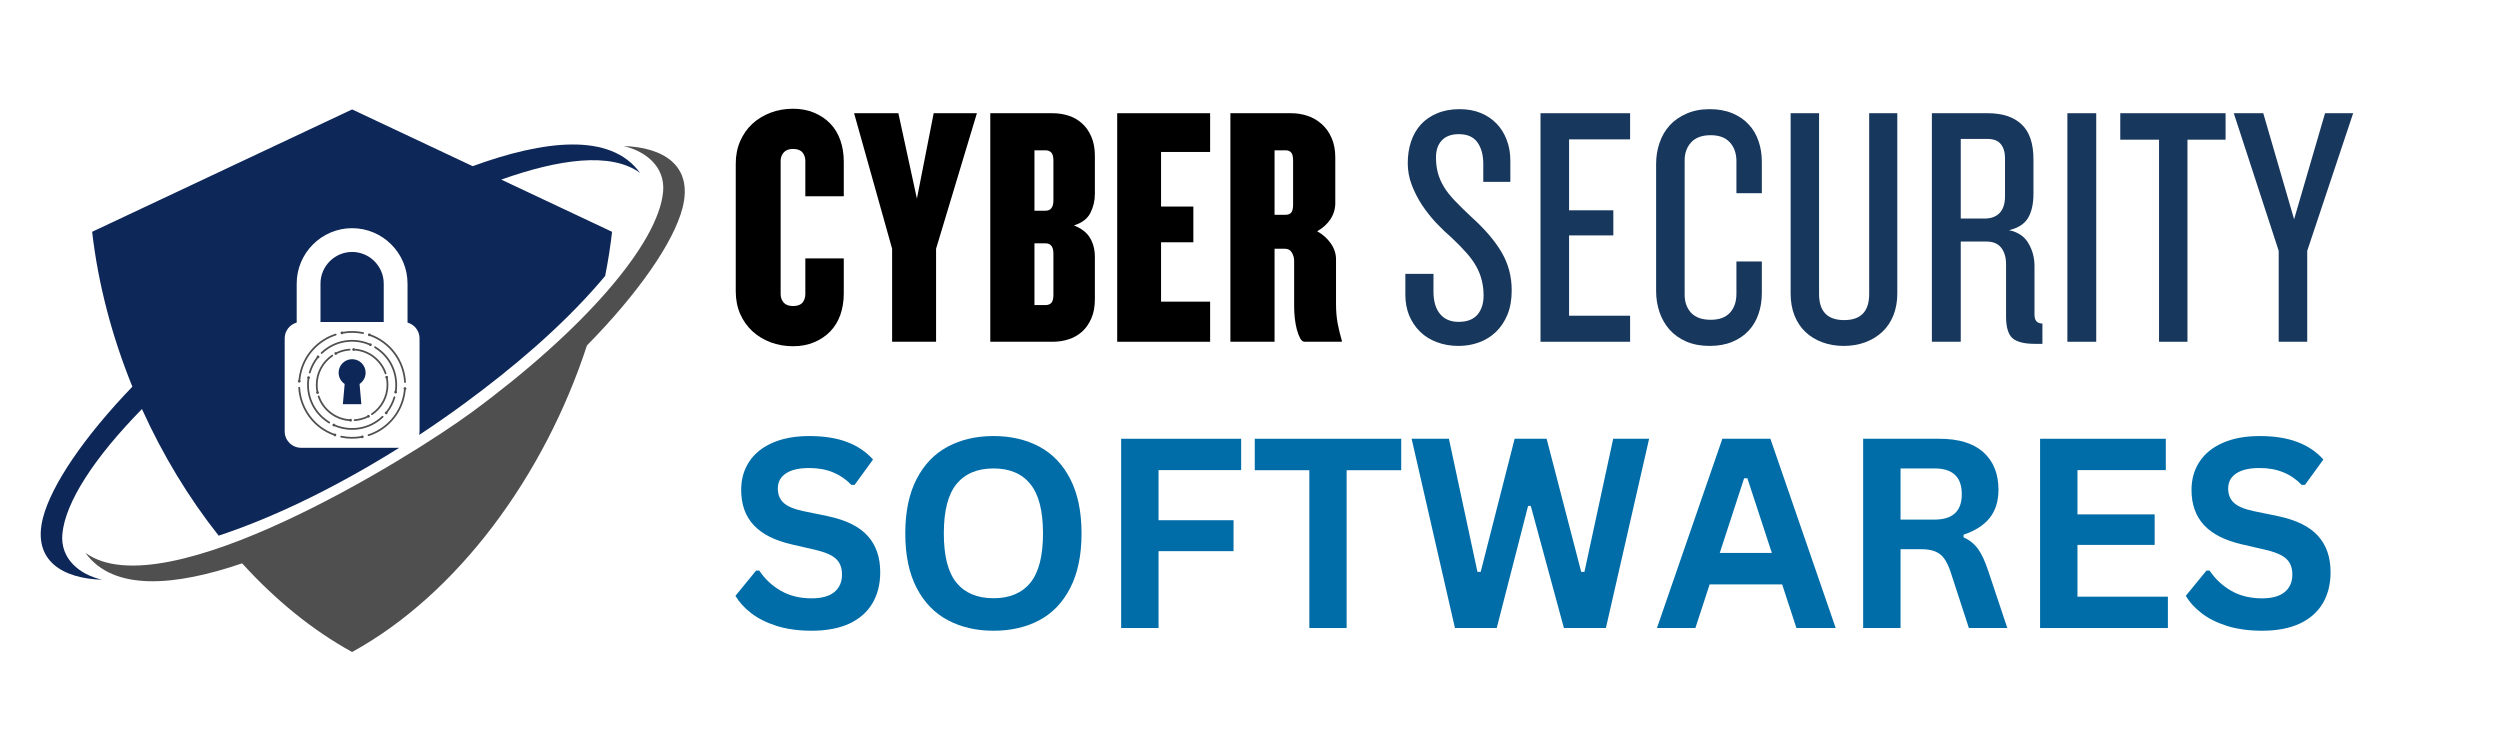
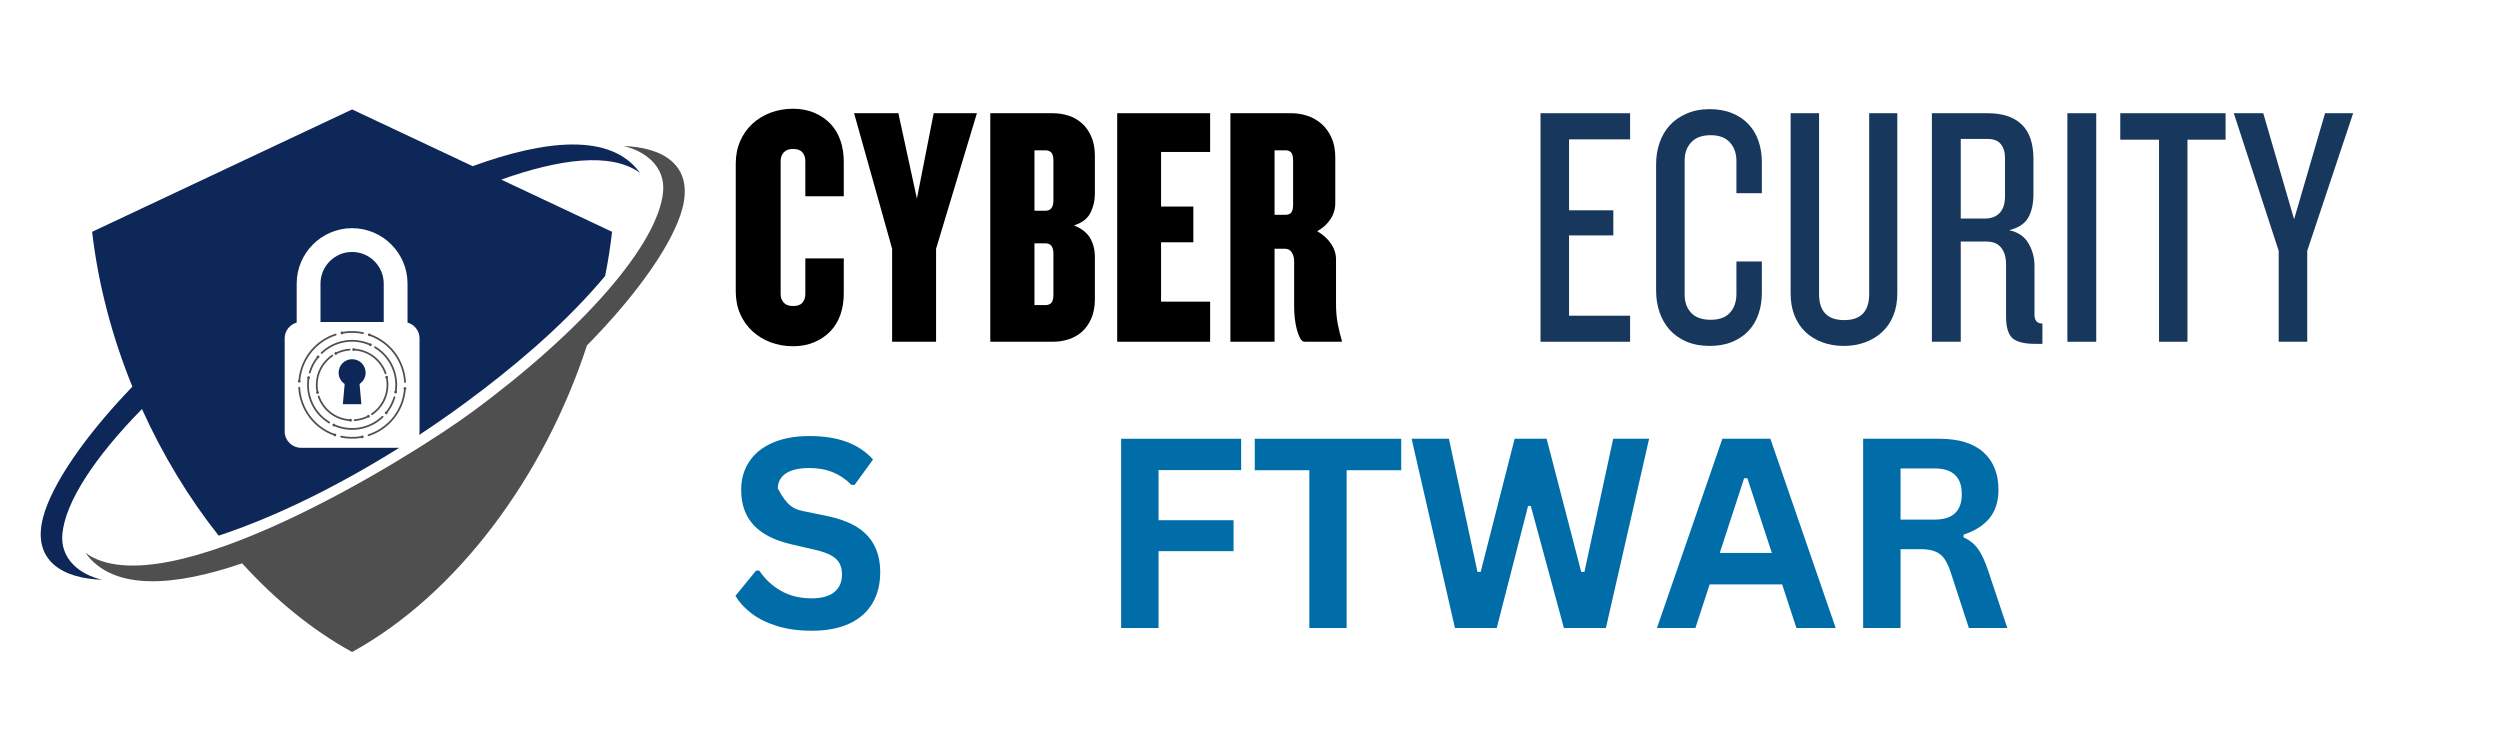
<svg xmlns="http://www.w3.org/2000/svg" width="500" zoomAndPan="magnify" viewBox="0 0 375 112.5" height="150" preserveAspectRatio="xMidYMid meet" version="1.0">
  <defs>
    <g />
    <clipPath id="a8b428cc6e">
      <path d="M 6 16.41 L 97 16.41 L 97 87 L 6 87 Z M 6 16.41 " clip-rule="nonzero" />
    </clipPath>
    <clipPath id="4ae5f42d84">
      <path d="M 12 21 L 103 21 L 103 97.801 L 12 97.801 Z M 12 21 " clip-rule="nonzero" />
    </clipPath>
  </defs>
  <g clip-path="url(#a8b428cc6e)">
    <path fill="#0d2758" d="M 48.074 48.297 L 57.559 48.297 L 57.559 42.531 C 57.559 41.23 57.023 40.047 56.164 39.184 C 55.305 38.324 54.117 37.793 52.816 37.793 C 51.516 37.793 50.328 38.324 49.469 39.184 C 48.609 40.047 48.074 41.23 48.074 42.531 Z M 90.773 41.391 C 91.211 39.188 91.559 36.977 91.812 34.77 L 75.184 26.941 C 83.789 23.887 91.633 22.742 96.012 25.941 C 91.582 19.805 81.566 21.035 70.902 24.926 L 52.816 16.414 L 13.82 34.77 C 14.723 42.617 16.809 50.508 19.855 58 C 12.609 65.535 7.723 72.746 6.453 77.645 C 4.762 84.172 9.508 86.793 15.324 86.957 C 11.984 86.219 9.012 83.848 9.355 80.098 C 9.793 75.344 14.125 68.668 21.293 61.355 C 24.391 68.203 28.285 74.652 32.801 80.348 C 33.996 79.953 35.172 79.535 36.32 79.102 C 41.922 76.992 47.387 74.355 52.617 71.453 C 55.074 70.094 57.5 68.66 59.883 67.168 L 45.156 67.168 C 43.809 67.168 42.703 66.062 42.703 64.715 L 42.703 50.75 C 42.703 49.625 43.469 48.672 44.504 48.387 L 44.504 42.531 C 44.504 40.246 45.441 38.168 46.945 36.664 C 48.453 35.16 50.531 34.227 52.816 34.227 C 55.105 34.227 57.184 35.16 58.688 36.664 C 60.195 38.168 61.129 40.246 61.129 42.531 L 61.129 48.387 C 62.164 48.672 62.93 49.625 62.93 50.75 L 62.93 64.715 C 62.93 64.895 62.91 65.074 62.871 65.246 C 65.203 63.711 67.492 62.117 69.734 60.469 C 76.867 55.227 84.074 49.148 89.883 42.441 C 90.164 42.113 90.465 41.762 90.773 41.391 Z M 52.816 53.879 C 53.934 53.879 54.844 54.785 54.844 55.902 C 54.844 56.609 54.48 57.23 53.934 57.594 L 54.203 60.625 L 51.43 60.625 L 51.699 57.594 C 51.152 57.23 50.793 56.609 50.793 55.902 C 50.793 54.785 51.699 53.879 52.816 53.879 Z M 52.816 53.879 " fill-opacity="1" fill-rule="evenodd" />
  </g>
  <g clip-path="url(#4ae5f42d84)">
    <path fill="#4f4f4f" d="M 102.371 31.219 C 101.047 36.324 95.793 43.938 88.043 51.816 C 81.66 71.352 68.676 89.086 52.816 97.801 C 46.832 94.512 41.277 89.965 36.32 84.5 C 26.262 87.934 17.02 88.75 12.809 82.922 C 24.574 91.523 61.359 68.75 70.75 61.848 C 87.648 49.426 98.75 36.535 99.465 28.77 C 99.812 25.016 96.836 22.645 93.496 21.906 C 99.316 22.074 104.062 24.691 102.371 31.219 Z M 53.227 52.309 C 54.312 52.391 55.309 52.789 56.125 53.414 C 56.965 54.059 57.613 54.941 57.965 55.961 C 57.988 56.031 57.949 56.109 57.879 56.133 C 57.812 56.156 57.734 56.117 57.711 56.051 C 57.375 55.078 56.762 54.238 55.965 53.625 C 55.188 53.031 54.238 52.652 53.207 52.574 C 53.168 52.617 53.113 52.645 53.051 52.645 C 52.934 52.645 52.84 52.547 52.84 52.43 C 52.84 52.312 52.934 52.219 53.051 52.219 C 53.125 52.219 53.188 52.254 53.227 52.309 Z M 50.031 65.309 C 48.508 64.75 47.242 63.773 46.328 62.543 C 45.395 61.281 44.832 59.758 44.746 58.156 C 44.742 58.082 44.801 58.02 44.875 58.016 C 44.945 58.012 45.012 58.07 45.016 58.145 C 45.094 59.691 45.641 61.164 46.543 62.383 C 47.426 63.57 48.648 64.52 50.121 65.059 C 50.152 65.039 50.191 65.027 50.23 65.027 C 50.348 65.027 50.445 65.121 50.445 65.242 C 50.445 65.359 50.348 65.453 50.23 65.453 C 50.137 65.453 50.059 65.395 50.031 65.309 Z M 55.402 50.012 C 55.496 50.012 55.574 50.07 55.602 50.152 C 57.125 50.711 58.395 51.691 59.305 52.918 C 60.238 54.184 60.801 55.707 60.887 57.309 C 60.891 57.379 60.832 57.441 60.758 57.445 C 60.688 57.449 60.625 57.395 60.621 57.32 C 60.539 55.773 59.996 54.301 59.09 53.078 C 58.207 51.891 56.984 50.945 55.512 50.406 C 55.48 50.422 55.441 50.434 55.402 50.434 C 55.285 50.434 55.191 50.34 55.191 50.223 C 55.191 50.105 55.285 50.012 55.402 50.012 Z M 51.297 49.723 C 51.352 49.723 51.402 49.742 51.438 49.773 C 51.934 49.688 52.438 49.648 52.953 49.656 C 53.465 49.668 53.98 49.723 54.492 49.836 C 54.566 49.848 54.613 49.922 54.598 49.992 C 54.582 50.062 54.512 50.109 54.438 50.094 C 53.938 49.988 53.441 49.934 52.949 49.926 C 52.453 49.914 51.965 49.953 51.484 50.039 C 51.449 50.102 51.379 50.148 51.297 50.148 C 51.18 50.148 51.086 50.051 51.086 49.934 C 51.086 49.816 51.18 49.723 51.297 49.723 Z M 60.746 58.07 C 60.863 58.07 60.957 58.168 60.957 58.285 C 60.957 58.355 60.922 58.422 60.863 58.461 C 60.844 58.703 60.809 58.949 60.762 59.195 C 60.715 59.449 60.656 59.703 60.586 59.953 C 60.207 61.266 59.527 62.414 58.637 63.332 C 57.715 64.289 56.57 65 55.316 65.41 C 55.246 65.434 55.168 65.395 55.148 65.324 C 55.125 65.254 55.164 65.18 55.234 65.156 C 56.445 64.762 57.555 64.07 58.445 63.148 C 59.305 62.258 59.961 61.152 60.328 59.879 C 60.398 59.633 60.453 59.391 60.5 59.148 C 60.543 58.914 60.574 58.676 60.598 58.438 C 60.559 58.398 60.531 58.344 60.531 58.285 C 60.531 58.168 60.629 58.07 60.746 58.07 Z M 54.336 65.316 C 54.453 65.316 54.547 65.41 54.547 65.527 C 54.547 65.645 54.453 65.738 54.336 65.738 C 54.281 65.738 54.234 65.719 54.195 65.688 C 53.703 65.773 53.195 65.812 52.68 65.805 C 52.168 65.797 51.652 65.738 51.141 65.629 C 51.066 65.613 51.02 65.543 51.035 65.469 C 51.051 65.398 51.121 65.352 51.195 65.367 C 51.695 65.473 52.191 65.531 52.684 65.539 C 53.18 65.547 53.668 65.508 54.148 65.426 C 54.184 65.359 54.254 65.316 54.336 65.316 Z M 45.035 57.027 C 45.074 57.066 45.102 57.121 45.102 57.18 C 45.102 57.297 45.004 57.391 44.887 57.391 C 44.77 57.391 44.676 57.297 44.676 57.18 C 44.676 57.105 44.711 57.043 44.77 57.004 C 44.793 56.762 44.824 56.516 44.871 56.266 C 44.918 56.012 44.977 55.762 45.051 55.512 C 45.426 54.195 46.109 53.051 46.996 52.129 C 47.918 51.176 49.062 50.465 50.316 50.055 C 50.387 50.031 50.465 50.07 50.484 50.141 C 50.508 50.211 50.469 50.285 50.398 50.309 C 49.188 50.703 48.078 51.395 47.188 52.316 C 46.328 53.207 45.672 54.312 45.305 55.586 C 45.234 55.828 45.18 56.074 45.133 56.316 C 45.09 56.551 45.059 56.789 45.035 57.027 Z M 48.332 53.055 C 48.277 53.105 48.191 53.102 48.141 53.051 C 48.09 52.996 48.094 52.91 48.145 52.859 C 49.129 51.914 50.34 51.324 51.609 51.094 C 52.891 50.863 54.23 51 55.453 51.52 C 55.484 51.504 55.516 51.496 55.551 51.496 C 55.672 51.496 55.766 51.59 55.766 51.707 C 55.766 51.824 55.672 51.918 55.551 51.918 C 55.457 51.918 55.375 51.855 55.348 51.766 C 54.172 51.266 52.887 51.133 51.656 51.355 C 50.438 51.578 49.277 52.145 48.332 53.055 Z M 46.285 56.438 C 46.402 56.438 46.5 56.531 46.5 56.648 C 46.5 56.727 46.457 56.797 46.395 56.832 C 46.25 57.871 46.359 58.938 46.715 59.93 C 47.062 60.895 47.645 61.789 48.457 62.531 C 48.613 62.672 48.773 62.801 48.941 62.926 C 49.109 63.055 49.281 63.168 49.453 63.273 C 49.52 63.312 49.539 63.395 49.5 63.457 C 49.461 63.52 49.379 63.539 49.316 63.504 C 49.129 63.391 48.953 63.27 48.781 63.141 C 48.609 63.012 48.441 62.875 48.277 62.727 C 47.43 61.961 46.824 61.023 46.465 60.02 C 46.094 58.984 45.98 57.875 46.129 56.793 C 46.094 56.758 46.074 56.707 46.074 56.648 C 46.074 56.531 46.168 56.438 46.285 56.438 Z M 47.703 53.32 C 47.82 53.32 47.914 53.414 47.914 53.531 C 47.914 53.648 47.82 53.742 47.703 53.746 C 47.453 54.066 47.234 54.41 47.051 54.766 C 46.855 55.141 46.703 55.527 46.59 55.922 C 46.57 55.992 46.496 56.031 46.426 56.012 C 46.352 55.992 46.312 55.918 46.332 55.848 C 46.453 55.434 46.613 55.031 46.812 54.645 C 47.004 54.273 47.23 53.918 47.496 53.578 C 47.492 53.566 47.488 53.547 47.488 53.531 C 47.488 53.414 47.586 53.32 47.703 53.32 Z M 59.504 58.668 C 59.539 58.707 59.559 58.758 59.559 58.812 C 59.559 58.93 59.465 59.023 59.348 59.023 C 59.23 59.023 59.133 58.93 59.133 58.812 C 59.133 58.734 59.176 58.668 59.238 58.629 C 59.383 57.59 59.273 56.527 58.918 55.535 C 58.57 54.57 57.988 53.672 57.176 52.934 C 57.02 52.793 56.859 52.66 56.695 52.539 C 56.523 52.41 56.352 52.293 56.18 52.188 C 56.117 52.152 56.094 52.07 56.133 52.008 C 56.172 51.941 56.254 51.922 56.316 51.961 C 56.504 52.074 56.684 52.195 56.855 52.324 C 57.023 52.449 57.191 52.59 57.355 52.738 C 58.203 53.504 58.809 54.438 59.168 55.445 C 59.539 56.48 59.652 57.586 59.504 58.668 Z M 58.137 61.883 C 58.141 61.898 58.145 61.914 58.145 61.93 C 58.145 62.047 58.047 62.145 57.93 62.145 C 57.812 62.145 57.719 62.047 57.719 61.93 C 57.719 61.812 57.812 61.719 57.93 61.719 C 58.184 61.395 58.398 61.055 58.582 60.695 C 58.777 60.324 58.93 59.938 59.043 59.543 C 59.062 59.473 59.137 59.43 59.211 59.449 C 59.281 59.473 59.32 59.547 59.301 59.617 C 59.18 60.027 59.02 60.43 58.82 60.82 C 58.629 61.188 58.402 61.543 58.137 61.883 Z M 50.082 63.543 C 50.18 63.543 50.258 63.609 50.285 63.699 C 51.461 64.195 52.746 64.328 53.977 64.105 C 55.195 63.887 56.355 63.32 57.301 62.41 C 57.355 62.359 57.441 62.359 57.492 62.414 C 57.543 62.469 57.539 62.551 57.488 62.602 C 56.504 63.547 55.293 64.141 54.023 64.371 C 52.742 64.602 51.402 64.461 50.18 63.945 C 50.148 63.961 50.117 63.969 50.082 63.969 C 49.965 63.969 49.867 63.875 49.867 63.758 C 49.867 63.641 49.965 63.543 50.082 63.543 Z M 58.004 56.375 C 58.121 56.375 58.215 56.469 58.215 56.586 C 58.215 56.641 58.195 56.688 58.164 56.723 C 58.195 56.883 58.219 57.043 58.234 57.211 C 58.25 57.383 58.258 57.559 58.258 57.73 C 58.258 58.652 58.031 59.52 57.625 60.281 C 57.203 61.07 56.598 61.742 55.859 62.242 C 55.797 62.281 55.715 62.266 55.672 62.207 C 55.633 62.145 55.648 62.062 55.711 62.02 C 56.41 61.547 56.988 60.906 57.387 60.156 C 57.773 59.434 57.992 58.609 57.992 57.73 C 57.992 57.562 57.984 57.395 57.969 57.234 C 57.953 57.082 57.93 56.926 57.902 56.773 C 57.836 56.738 57.789 56.668 57.789 56.586 C 57.789 56.469 57.887 56.375 58.004 56.375 Z M 50.367 52.809 C 50.402 52.809 50.43 52.816 50.457 52.832 C 50.762 52.684 51.078 52.566 51.406 52.477 C 51.738 52.391 52.086 52.332 52.438 52.309 C 52.512 52.301 52.578 52.359 52.582 52.43 C 52.586 52.504 52.531 52.566 52.457 52.574 C 52.121 52.598 51.793 52.652 51.477 52.734 C 51.164 52.82 50.859 52.934 50.574 53.07 C 50.555 53.164 50.469 53.234 50.367 53.234 C 50.25 53.234 50.156 53.141 50.156 53.023 C 50.156 52.906 50.25 52.809 50.367 52.809 Z M 47.73 58.688 C 47.797 58.727 47.844 58.797 47.844 58.875 C 47.844 58.992 47.746 59.09 47.629 59.09 C 47.512 59.09 47.418 58.992 47.418 58.875 C 47.418 58.824 47.438 58.777 47.469 58.738 C 47.438 58.582 47.414 58.418 47.398 58.254 C 47.383 58.078 47.375 57.906 47.375 57.73 C 47.375 56.809 47.605 55.941 48.008 55.184 C 48.43 54.395 49.039 53.719 49.773 53.223 C 49.836 53.18 49.918 53.195 49.961 53.258 C 50 53.32 49.984 53.402 49.926 53.441 C 49.223 53.918 48.645 54.559 48.246 55.309 C 47.859 56.031 47.641 56.855 47.641 57.73 C 47.641 57.902 47.648 58.066 47.664 58.23 C 47.68 58.383 47.703 58.535 47.73 58.688 Z M 52.582 62.82 C 52.699 62.82 52.793 62.914 52.793 63.031 C 52.793 63.148 52.699 63.246 52.582 63.246 C 52.508 63.246 52.445 63.207 52.406 63.156 C 51.32 63.074 50.324 62.676 49.508 62.051 C 48.668 61.406 48.02 60.523 47.668 59.5 C 47.645 59.43 47.684 59.355 47.754 59.332 C 47.824 59.309 47.898 59.344 47.922 59.414 C 48.258 60.387 48.871 61.227 49.672 61.836 C 50.445 62.43 51.395 62.812 52.426 62.887 C 52.465 62.848 52.52 62.82 52.582 62.82 Z M 55.266 62.23 C 55.383 62.23 55.477 62.324 55.477 62.441 C 55.477 62.559 55.383 62.652 55.266 62.652 C 55.234 62.652 55.203 62.645 55.176 62.633 C 54.871 62.781 54.555 62.898 54.227 62.984 C 53.895 63.074 53.551 63.133 53.195 63.156 C 53.121 63.16 53.059 63.105 53.051 63.031 C 53.047 62.961 53.102 62.895 53.176 62.891 C 53.512 62.867 53.84 62.812 54.156 62.727 C 54.473 62.645 54.773 62.531 55.059 62.395 C 55.078 62.301 55.164 62.23 55.266 62.23 Z M 55.266 62.23 " fill-opacity="1" fill-rule="evenodd" />
  </g>
  <g fill="#000000" fill-opacity="1">
    <g transform="translate(109.175, 51.264)">
      <g>
        <path d="M 17.391 -7.25 C 17.391 -6.082 17.219 -5.008 16.875 -4.031 C 16.531 -3.062 16.023 -2.234 15.359 -1.547 C 14.691 -0.859 13.883 -0.316 12.938 0.078 C 12 0.473 10.945 0.672 9.781 0.672 C 8.582 0.672 7.457 0.473 6.406 0.078 C 5.363 -0.316 4.453 -0.875 3.672 -1.594 C 2.898 -2.312 2.289 -3.176 1.844 -4.188 C 1.406 -5.207 1.188 -6.332 1.188 -7.562 L 1.188 -26.719 C 1.188 -27.945 1.406 -29.066 1.844 -30.078 C 2.289 -31.098 2.898 -31.969 3.672 -32.688 C 4.453 -33.406 5.363 -33.961 6.406 -34.359 C 7.457 -34.754 8.582 -34.953 9.781 -34.953 C 10.945 -34.953 12 -34.754 12.938 -34.359 C 13.883 -33.961 14.691 -33.422 15.359 -32.734 C 16.023 -32.047 16.531 -31.211 16.875 -30.234 C 17.219 -29.254 17.391 -28.18 17.391 -27.016 L 17.391 -21.828 L 11.625 -21.828 L 11.625 -27.125 C 11.625 -27.633 11.477 -28.062 11.188 -28.406 C 10.895 -28.75 10.426 -28.922 9.781 -28.922 C 9.164 -28.922 8.703 -28.75 8.391 -28.406 C 8.078 -28.062 7.922 -27.633 7.922 -27.125 L 7.922 -7.156 C 7.922 -6.633 8.078 -6.203 8.391 -5.859 C 8.703 -5.523 9.164 -5.359 9.781 -5.359 C 10.426 -5.359 10.895 -5.523 11.188 -5.859 C 11.477 -6.203 11.625 -6.633 11.625 -7.156 L 11.625 -12.5 L 17.391 -12.5 Z M 17.391 -7.25 " />
      </g>
    </g>
  </g>
  <g fill="#000000" fill-opacity="1">
    <g transform="translate(128.161, 51.264)">
      <g>
        <path d="M 12.25 -13.953 L 12.25 0 L 5.656 0 L 5.656 -13.953 L -0.047 -34.281 L 6.594 -34.281 L 9.375 -21.469 L 11.891 -34.281 L 18.375 -34.281 Z M 12.25 -13.953 " />
      </g>
    </g>
  </g>
  <g fill="#000000" fill-opacity="1">
    <g transform="translate(147.043, 51.264)">
      <g>
        <path d="M 17.188 -6.375 C 17.188 -5.25 17.004 -4.281 16.641 -3.469 C 16.285 -2.664 15.816 -2.004 15.234 -1.484 C 14.648 -0.973 13.977 -0.598 13.219 -0.359 C 12.469 -0.117 11.68 0 10.859 0 L 1.5 0 L 1.5 -34.281 L 10.859 -34.281 C 11.68 -34.281 12.469 -34.16 13.219 -33.922 C 13.977 -33.68 14.648 -33.301 15.234 -32.781 C 15.816 -32.27 16.285 -31.609 16.641 -30.797 C 17.004 -29.992 17.188 -29.023 17.188 -27.891 L 17.188 -22.188 C 17.188 -21.156 16.961 -20.203 16.516 -19.328 C 16.078 -18.453 15.254 -17.828 14.047 -17.453 C 15.18 -17.004 15.988 -16.375 16.469 -15.562 C 16.945 -14.758 17.188 -13.812 17.188 -12.719 Z M 10.969 -27.172 C 10.969 -27.754 10.863 -28.156 10.656 -28.375 C 10.445 -28.602 10.156 -28.719 9.781 -28.719 L 8.125 -28.719 L 8.125 -19.656 L 9.781 -19.656 C 10.57 -19.656 10.969 -20.172 10.969 -21.203 Z M 10.969 -13.234 C 10.969 -14.254 10.57 -14.766 9.781 -14.766 L 8.125 -14.766 L 8.125 -5.5 L 9.781 -5.5 C 10.156 -5.5 10.445 -5.609 10.656 -5.828 C 10.863 -6.055 10.969 -6.461 10.969 -7.047 Z M 10.969 -13.234 " />
      </g>
    </g>
  </g>
  <g fill="#000000" fill-opacity="1">
    <g transform="translate(166.08, 51.264)">
      <g>
        <path d="M 1.5 0 L 1.5 -34.281 L 15.438 -34.281 L 15.438 -28.469 L 8.078 -28.469 L 8.078 -20.281 L 12.922 -20.281 L 12.922 -14.922 L 8.078 -14.922 L 8.078 -6.016 L 15.438 -6.016 L 15.438 0 Z M 1.5 0 " />
      </g>
    </g>
  </g>
  <g fill="#000000" fill-opacity="1">
    <g transform="translate(183.059, 51.264)">
      <g>
        <path d="M 12.656 0 C 12.383 0 12.156 -0.172 11.969 -0.516 C 11.781 -0.859 11.613 -1.297 11.469 -1.828 C 11.332 -2.359 11.227 -2.93 11.156 -3.547 C 11.094 -4.172 11.062 -4.754 11.062 -5.297 L 11.062 -12.141 C 11.062 -12.586 10.945 -13 10.719 -13.375 C 10.5 -13.758 10.148 -13.953 9.672 -13.953 L 8.125 -13.953 L 8.125 0 L 1.5 0 L 1.5 -34.281 L 10.656 -34.281 C 11.477 -34.281 12.281 -34.148 13.062 -33.891 C 13.852 -33.629 14.555 -33.223 15.172 -32.672 C 15.797 -32.129 16.297 -31.438 16.672 -30.594 C 17.047 -29.758 17.234 -28.773 17.234 -27.641 L 17.234 -20.797 C 17.234 -19.93 16.992 -19.129 16.516 -18.391 C 16.035 -17.66 15.367 -17.055 14.516 -16.578 C 15.367 -16.098 16.051 -15.488 16.562 -14.75 C 17.082 -14.008 17.344 -13.211 17.344 -12.359 L 17.344 -5.719 C 17.344 -4.613 17.426 -3.613 17.594 -2.719 C 17.77 -1.832 17.977 -0.977 18.219 -0.156 L 18.219 0 Z M 10.906 -27.172 C 10.906 -27.754 10.812 -28.156 10.625 -28.375 C 10.438 -28.602 10.156 -28.719 9.781 -28.719 L 8.125 -28.719 L 8.125 -19.047 L 9.781 -19.047 C 10.156 -19.047 10.438 -19.156 10.625 -19.375 C 10.812 -19.602 10.906 -20.008 10.906 -20.594 Z M 10.906 -27.172 " />
      </g>
    </g>
  </g>
  <g fill="#004c75" fill-opacity="1">
    <g transform="translate(202.359, 51.264)">
      <g />
    </g>
  </g>
  <g fill="#18375d" fill-opacity="1">
    <g transform="translate(209.522, 51.264)">
      <g>
-         <path d="M 17.234 -7.719 C 17.234 -6.312 17.02 -5.094 16.594 -4.062 C 16.164 -3.031 15.582 -2.16 14.844 -1.453 C 14.102 -0.754 13.254 -0.234 12.297 0.109 C 11.336 0.453 10.328 0.625 9.266 0.625 C 8.066 0.625 6.969 0.43 5.969 0.047 C 4.977 -0.328 4.141 -0.859 3.453 -1.547 C 2.766 -2.234 2.227 -3.039 1.844 -3.969 C 1.469 -4.895 1.281 -5.922 1.281 -7.047 L 1.281 -10.188 L 5.5 -10.188 L 5.5 -7.516 C 5.5 -6.078 5.828 -4.961 6.484 -4.172 C 7.141 -3.379 8.066 -2.984 9.266 -2.984 C 10.535 -2.984 11.477 -3.344 12.094 -4.062 C 12.707 -4.781 13.016 -5.742 13.016 -6.953 C 13.016 -7.734 12.926 -8.477 12.75 -9.188 C 12.582 -9.895 12.312 -10.586 11.938 -11.266 C 11.562 -11.953 11.062 -12.645 10.438 -13.344 C 9.82 -14.051 9.086 -14.801 8.234 -15.594 C 7.441 -16.281 6.648 -17.039 5.859 -17.875 C 5.078 -18.719 4.375 -19.613 3.75 -20.562 C 3.133 -21.508 2.629 -22.504 2.234 -23.547 C 1.836 -24.586 1.641 -25.676 1.641 -26.812 C 1.641 -27.945 1.801 -29.008 2.125 -30 C 2.457 -31 2.945 -31.859 3.594 -32.578 C 4.25 -33.297 5.066 -33.859 6.047 -34.266 C 7.023 -34.68 8.148 -34.891 9.422 -34.891 C 10.586 -34.891 11.633 -34.703 12.562 -34.328 C 13.488 -33.953 14.285 -33.422 14.953 -32.734 C 15.617 -32.047 16.129 -31.227 16.484 -30.281 C 16.848 -29.344 17.031 -28.305 17.031 -27.172 L 17.031 -23.984 L 12.969 -23.984 L 12.969 -26.719 C 12.969 -28.02 12.676 -29.082 12.094 -29.906 C 11.508 -30.727 10.582 -31.141 9.312 -31.141 C 8.188 -31.141 7.332 -30.828 6.75 -30.203 C 6.164 -29.586 5.875 -28.734 5.875 -27.641 C 5.875 -26.816 5.969 -26.051 6.156 -25.344 C 6.344 -24.645 6.641 -23.953 7.047 -23.266 C 7.461 -22.578 8.016 -21.875 8.703 -21.156 C 9.391 -20.438 10.227 -19.613 11.219 -18.688 C 13.207 -16.895 14.707 -15.141 15.719 -13.422 C 16.727 -11.711 17.234 -9.812 17.234 -7.719 Z M 17.234 -7.719 " />
-       </g>
+         </g>
    </g>
  </g>
  <g fill="#18375d" fill-opacity="1">
    <g transform="translate(228.765, 51.264)">
      <g>
        <path d="M 2.312 0 L 2.312 -34.281 L 15.75 -34.281 L 15.75 -30.359 L 6.594 -30.359 L 6.594 -19.719 L 13.234 -19.719 L 13.234 -15.953 L 6.594 -15.953 L 6.594 -3.906 L 15.75 -3.906 L 15.75 0 Z M 2.312 0 " />
      </g>
    </g>
  </g>
  <g fill="#18375d" fill-opacity="1">
    <g transform="translate(246.464, 51.264)">
      <g>
        <path d="M 17.812 -7.312 C 17.812 -6.176 17.645 -5.129 17.312 -4.172 C 16.988 -3.211 16.5 -2.379 15.844 -1.672 C 15.195 -0.973 14.383 -0.414 13.406 0 C 12.426 0.414 11.285 0.625 9.984 0.625 C 8.68 0.625 7.523 0.41 6.516 -0.016 C 5.504 -0.453 4.66 -1.047 3.984 -1.797 C 3.316 -2.555 2.812 -3.43 2.469 -4.422 C 2.125 -5.422 1.953 -6.488 1.953 -7.625 L 1.953 -26.656 C 1.953 -27.789 2.125 -28.852 2.469 -29.844 C 2.812 -30.844 3.316 -31.711 3.984 -32.453 C 4.66 -33.191 5.504 -33.781 6.516 -34.219 C 7.523 -34.664 8.68 -34.891 9.984 -34.891 C 11.285 -34.891 12.426 -34.68 13.406 -34.266 C 14.383 -33.859 15.195 -33.301 15.844 -32.594 C 16.5 -31.895 16.988 -31.066 17.312 -30.109 C 17.645 -29.148 17.812 -28.102 17.812 -26.969 L 17.812 -22.281 L 14 -22.281 L 14 -27.078 C 14 -28.242 13.672 -29.188 13.016 -29.906 C 12.367 -30.625 11.41 -30.984 10.141 -30.984 C 8.836 -30.984 7.859 -30.625 7.203 -29.906 C 6.555 -29.188 6.234 -28.297 6.234 -27.234 L 6.234 -7.047 C 6.234 -5.953 6.555 -5.051 7.203 -4.344 C 7.859 -3.645 8.836 -3.297 10.141 -3.297 C 11.41 -3.297 12.367 -3.645 13.016 -4.344 C 13.672 -5.051 14 -6.004 14 -7.203 L 14 -12.047 L 17.812 -12.047 Z M 17.812 -7.312 " />
      </g>
    </g>
  </g>
  <g fill="#18375d" fill-opacity="1">
    <g transform="translate(266.376, 51.264)">
      <g>
        <path d="M 18.219 -7.25 C 18.219 -6.02 18.02 -4.914 17.625 -3.938 C 17.227 -2.957 16.672 -2.133 15.953 -1.469 C 15.234 -0.801 14.383 -0.285 13.406 0.078 C 12.426 0.441 11.352 0.625 10.188 0.625 C 9.02 0.625 7.945 0.441 6.969 0.078 C 5.988 -0.285 5.145 -0.801 4.438 -1.469 C 3.738 -2.133 3.191 -2.957 2.797 -3.938 C 2.41 -4.914 2.219 -6.02 2.219 -7.25 L 2.219 -34.281 L 6.484 -34.281 L 6.484 -7.156 C 6.484 -4.551 7.738 -3.25 10.25 -3.25 C 12.75 -3.25 14 -4.551 14 -7.156 L 14 -34.281 L 18.219 -34.281 Z M 18.219 -7.25 " />
      </g>
    </g>
  </g>
  <g fill="#18375d" fill-opacity="1">
    <g transform="translate(287.471, 51.264)">
      <g>
        <path d="M 17.75 0.312 C 16.176 0.312 15.062 0.031 14.406 -0.531 C 13.758 -1.102 13.438 -2.195 13.438 -3.812 L 13.438 -11.625 C 13.438 -12.656 13.195 -13.477 12.719 -14.094 C 12.238 -14.719 11.5 -15.031 10.5 -15.031 L 6.641 -15.031 L 6.641 0 L 2.312 0 L 2.312 -34.281 L 10.703 -34.281 C 12.898 -34.281 14.586 -33.723 15.766 -32.609 C 16.953 -31.492 17.547 -29.75 17.547 -27.375 L 17.547 -22.188 C 17.547 -20.707 17.281 -19.508 16.75 -18.594 C 16.219 -17.688 15.266 -17.066 13.891 -16.734 C 15.234 -16.453 16.203 -15.797 16.797 -14.766 C 17.398 -13.742 17.703 -12.613 17.703 -11.375 L 17.703 -4.062 C 17.703 -3.176 18.098 -2.734 18.891 -2.734 L 18.891 0.312 Z M 13.281 -27.531 C 13.281 -28.426 13.07 -29.129 12.656 -29.641 C 12.25 -30.16 11.582 -30.422 10.656 -30.422 L 6.641 -30.422 L 6.641 -18.484 L 10.25 -18.484 C 11.207 -18.484 11.953 -18.766 12.484 -19.328 C 13.016 -19.891 13.281 -20.723 13.281 -21.828 Z M 13.281 -27.531 " />
      </g>
    </g>
  </g>
  <g fill="#18375d" fill-opacity="1">
    <g transform="translate(307.794, 51.264)">
      <g>
        <path d="M 2.312 0 L 2.312 -34.281 L 6.641 -34.281 L 6.641 0 Z M 2.312 0 " />
      </g>
    </g>
  </g>
  <g fill="#18375d" fill-opacity="1">
    <g transform="translate(317.416, 51.264)">
      <g>
        <path d="M 10.703 -30.312 L 10.703 0 L 6.438 0 L 6.438 -30.312 L 0.625 -30.312 L 0.625 -34.281 L 16.422 -34.281 L 16.422 -30.312 Z M 10.703 -30.312 " />
      </g>
    </g>
  </g>
  <g fill="#18375d" fill-opacity="1">
    <g transform="translate(335.115, 51.264)">
      <g>
        <path d="M 10.969 -13.641 L 10.969 0 L 6.688 0 L 6.688 -13.641 L -0.047 -34.281 L 4.375 -34.281 L 9 -18.375 L 13.641 -34.281 L 17.859 -34.281 Z M 10.969 -13.641 " />
      </g>
    </g>
  </g>
  <g fill="#006da8" fill-opacity="1">
    <g transform="translate(109.175, 94.204)">
      <g>
-         <path d="M 12.578 0.406 C 10.609 0.406 8.859 0.164 7.328 -0.312 C 5.797 -0.801 4.52 -1.441 3.5 -2.234 C 2.477 -3.023 1.691 -3.891 1.141 -4.828 L 4.234 -8.609 L 4.719 -8.609 C 5.57 -7.336 6.656 -6.328 7.969 -5.578 C 9.281 -4.828 10.816 -4.453 12.578 -4.453 C 14.078 -4.453 15.207 -4.766 15.969 -5.391 C 16.738 -6.023 17.125 -6.898 17.125 -8.016 C 17.125 -8.691 17 -9.254 16.75 -9.703 C 16.508 -10.16 16.102 -10.551 15.531 -10.875 C 14.957 -11.195 14.188 -11.473 13.219 -11.703 L 9.578 -12.547 C 7.023 -13.129 5.125 -14.094 3.875 -15.438 C 2.625 -16.789 2 -18.551 2 -20.719 C 2 -22.32 2.398 -23.734 3.203 -24.953 C 4.004 -26.172 5.172 -27.113 6.703 -27.781 C 8.242 -28.457 10.082 -28.797 12.219 -28.797 C 14.406 -28.797 16.273 -28.504 17.828 -27.922 C 19.391 -27.348 20.707 -26.469 21.781 -25.281 L 19.016 -21.469 L 18.531 -21.469 C 17.719 -22.312 16.797 -22.941 15.766 -23.359 C 14.734 -23.785 13.551 -24 12.219 -24 C 10.676 -24 9.504 -23.727 8.703 -23.188 C 7.898 -22.645 7.5 -21.895 7.5 -20.938 C 7.5 -20.039 7.781 -19.328 8.344 -18.797 C 8.906 -18.266 9.879 -17.848 11.266 -17.547 L 14.984 -16.781 C 17.742 -16.195 19.742 -15.207 20.984 -13.812 C 22.234 -12.426 22.859 -10.613 22.859 -8.375 C 22.859 -6.594 22.473 -5.047 21.703 -3.734 C 20.941 -2.422 19.789 -1.398 18.25 -0.672 C 16.707 0.047 14.816 0.406 12.578 0.406 Z M 12.578 0.406 " />
+         <path d="M 12.578 0.406 C 10.609 0.406 8.859 0.164 7.328 -0.312 C 5.797 -0.801 4.52 -1.441 3.5 -2.234 C 2.477 -3.023 1.691 -3.891 1.141 -4.828 L 4.234 -8.609 L 4.719 -8.609 C 5.57 -7.336 6.656 -6.328 7.969 -5.578 C 9.281 -4.828 10.816 -4.453 12.578 -4.453 C 14.078 -4.453 15.207 -4.766 15.969 -5.391 C 16.738 -6.023 17.125 -6.898 17.125 -8.016 C 17.125 -8.691 17 -9.254 16.75 -9.703 C 16.508 -10.16 16.102 -10.551 15.531 -10.875 C 14.957 -11.195 14.188 -11.473 13.219 -11.703 L 9.578 -12.547 C 7.023 -13.129 5.125 -14.094 3.875 -15.438 C 2.625 -16.789 2 -18.551 2 -20.719 C 2 -22.32 2.398 -23.734 3.203 -24.953 C 4.004 -26.172 5.172 -27.113 6.703 -27.781 C 8.242 -28.457 10.082 -28.797 12.219 -28.797 C 14.406 -28.797 16.273 -28.504 17.828 -27.922 C 19.391 -27.348 20.707 -26.469 21.781 -25.281 L 19.016 -21.469 L 18.531 -21.469 C 17.719 -22.312 16.797 -22.941 15.766 -23.359 C 14.734 -23.785 13.551 -24 12.219 -24 C 10.676 -24 9.504 -23.727 8.703 -23.188 C 7.898 -22.645 7.5 -21.895 7.5 -20.938 C 8.906 -18.266 9.879 -17.848 11.266 -17.547 L 14.984 -16.781 C 17.742 -16.195 19.742 -15.207 20.984 -13.812 C 22.234 -12.426 22.859 -10.613 22.859 -8.375 C 22.859 -6.594 22.473 -5.047 21.703 -3.734 C 20.941 -2.422 19.789 -1.398 18.25 -0.672 C 16.707 0.047 14.816 0.406 12.578 0.406 Z M 12.578 0.406 " />
      </g>
    </g>
  </g>
  <g fill="#006da8" fill-opacity="1">
    <g transform="translate(133.559, 94.204)">
      <g>
-         <path d="M 15.469 0.406 C 12.875 0.406 10.582 -0.125 8.594 -1.188 C 6.602 -2.25 5.047 -3.867 3.922 -6.047 C 2.797 -8.223 2.234 -10.938 2.234 -14.188 C 2.234 -17.438 2.797 -20.148 3.922 -22.328 C 5.047 -24.516 6.602 -26.141 8.594 -27.203 C 10.582 -28.266 12.875 -28.797 15.469 -28.797 C 18.07 -28.797 20.363 -28.266 22.344 -27.203 C 24.32 -26.148 25.867 -24.531 26.984 -22.344 C 28.109 -20.156 28.672 -17.438 28.672 -14.188 C 28.672 -10.938 28.109 -8.219 26.984 -6.031 C 25.867 -3.844 24.32 -2.223 22.344 -1.172 C 20.363 -0.117 18.07 0.406 15.469 0.406 Z M 15.469 -4.469 C 17.883 -4.469 19.723 -5.238 20.984 -6.781 C 22.254 -8.332 22.891 -10.801 22.891 -14.188 C 22.891 -17.582 22.254 -20.055 20.984 -21.609 C 19.723 -23.16 17.883 -23.938 15.469 -23.938 C 13.051 -23.938 11.203 -23.16 9.922 -21.609 C 8.648 -20.055 8.016 -17.582 8.016 -14.188 C 8.016 -10.801 8.648 -8.332 9.922 -6.781 C 11.203 -5.238 13.051 -4.469 15.469 -4.469 Z M 15.469 -4.469 " />
-       </g>
+         </g>
    </g>
  </g>
  <g fill="#006da8" fill-opacity="1">
    <g transform="translate(164.485, 94.204)">
      <g>
        <path d="M 21.688 -28.391 L 21.688 -23.688 L 9.297 -23.688 L 9.297 -16.172 L 20.547 -16.172 L 20.547 -11.531 L 9.297 -11.531 L 9.297 0 L 3.688 0 L 3.688 -28.391 Z M 21.688 -28.391 " />
      </g>
    </g>
  </g>
  <g fill="#006da8" fill-opacity="1">
    <g transform="translate(187.432, 94.204)">
      <g>
        <path d="M 22.75 -28.391 L 22.75 -23.672 L 14.562 -23.672 L 14.562 0 L 8.969 0 L 8.969 -23.672 L 0.781 -23.672 L 0.781 -28.391 Z M 22.75 -28.391 " />
      </g>
    </g>
  </g>
  <g fill="#006da8" fill-opacity="1">
    <g transform="translate(210.962, 94.204)">
      <g>
        <path d="M 13.547 0 L 7.281 0 L 0.781 -28.391 L 6.375 -28.391 L 10.656 -8.422 L 11.141 -8.422 L 16.234 -28.391 L 21.031 -28.391 L 26.219 -8.422 L 26.703 -8.422 L 31.016 -28.391 L 36.406 -28.391 L 29.922 0 L 23.625 0 L 18.656 -18.312 L 18.25 -18.312 Z M 13.547 0 " />
      </g>
    </g>
  </g>
  <g fill="#006da8" fill-opacity="1">
    <g transform="translate(248.12, 94.204)">
      <g>
        <path d="M 27.234 0 L 21.344 0 L 19.203 -6.547 L 8.328 -6.547 L 6.188 0 L 0.422 0 L 10.234 -28.391 L 17.438 -28.391 Z M 13.5 -22.469 L 9.844 -11.266 L 17.656 -11.266 L 13.984 -22.469 Z M 13.5 -22.469 " />
      </g>
    </g>
  </g>
  <g fill="#006da8" fill-opacity="1">
    <g transform="translate(275.785, 94.204)">
      <g>
        <path d="M 3.688 0 L 3.688 -28.391 L 15.094 -28.391 C 18.031 -28.391 20.242 -27.711 21.734 -26.359 C 23.234 -25.004 23.984 -23.133 23.984 -20.75 C 23.984 -19.031 23.547 -17.617 22.672 -16.516 C 21.797 -15.422 20.488 -14.582 18.75 -14 L 18.75 -13.594 C 19.645 -13.207 20.367 -12.629 20.922 -11.859 C 21.473 -11.098 21.992 -9.969 22.484 -8.469 L 25.312 0 L 19.547 0 L 16.781 -8.484 C 16.488 -9.336 16.164 -10 15.812 -10.469 C 15.457 -10.945 15.004 -11.289 14.453 -11.5 C 13.898 -11.719 13.188 -11.828 12.312 -11.828 L 9.297 -11.828 L 9.297 0 Z M 14.406 -16.266 C 17.125 -16.266 18.484 -17.535 18.484 -20.078 C 18.484 -22.648 17.125 -23.938 14.406 -23.938 L 9.297 -23.938 L 9.297 -16.266 Z M 14.406 -16.266 " />
      </g>
    </g>
  </g>
  <g fill="#006da8" fill-opacity="1">
    <g transform="translate(302.324, 94.204)">
      <g>
-         <path d="M 9.297 -12.469 L 9.297 -4.703 L 22.859 -4.703 L 22.859 0 L 3.688 0 L 3.688 -28.391 L 22.547 -28.391 L 22.547 -23.688 L 9.297 -23.688 L 9.297 -17.047 L 20.875 -17.047 L 20.875 -12.469 Z M 9.297 -12.469 " />
-       </g>
+         </g>
    </g>
  </g>
  <g fill="#006da8" fill-opacity="1">
    <g transform="translate(326.727, 94.204)">
      <g>
-         <path d="M 12.578 0.406 C 10.609 0.406 8.859 0.164 7.328 -0.312 C 5.797 -0.801 4.52 -1.441 3.5 -2.234 C 2.477 -3.023 1.691 -3.891 1.141 -4.828 L 4.234 -8.609 L 4.719 -8.609 C 5.57 -7.336 6.656 -6.328 7.969 -5.578 C 9.281 -4.828 10.816 -4.453 12.578 -4.453 C 14.078 -4.453 15.207 -4.766 15.969 -5.391 C 16.738 -6.023 17.125 -6.898 17.125 -8.016 C 17.125 -8.691 17 -9.254 16.75 -9.703 C 16.508 -10.16 16.102 -10.551 15.531 -10.875 C 14.957 -11.195 14.188 -11.473 13.219 -11.703 L 9.578 -12.547 C 7.023 -13.129 5.125 -14.094 3.875 -15.438 C 2.625 -16.789 2 -18.551 2 -20.719 C 2 -22.32 2.398 -23.734 3.203 -24.953 C 4.004 -26.172 5.172 -27.113 6.703 -27.781 C 8.242 -28.457 10.082 -28.797 12.219 -28.797 C 14.406 -28.797 16.273 -28.504 17.828 -27.922 C 19.391 -27.348 20.707 -26.469 21.781 -25.281 L 19.016 -21.469 L 18.531 -21.469 C 17.719 -22.312 16.797 -22.941 15.766 -23.359 C 14.734 -23.785 13.551 -24 12.219 -24 C 10.676 -24 9.504 -23.727 8.703 -23.188 C 7.898 -22.645 7.5 -21.895 7.5 -20.938 C 7.5 -20.039 7.781 -19.328 8.344 -18.797 C 8.906 -18.266 9.879 -17.848 11.266 -17.547 L 14.984 -16.781 C 17.742 -16.195 19.742 -15.207 20.984 -13.812 C 22.234 -12.426 22.859 -10.613 22.859 -8.375 C 22.859 -6.594 22.473 -5.047 21.703 -3.734 C 20.941 -2.422 19.789 -1.398 18.25 -0.672 C 16.707 0.047 14.816 0.406 12.578 0.406 Z M 12.578 0.406 " />
-       </g>
+         </g>
    </g>
  </g>
</svg>